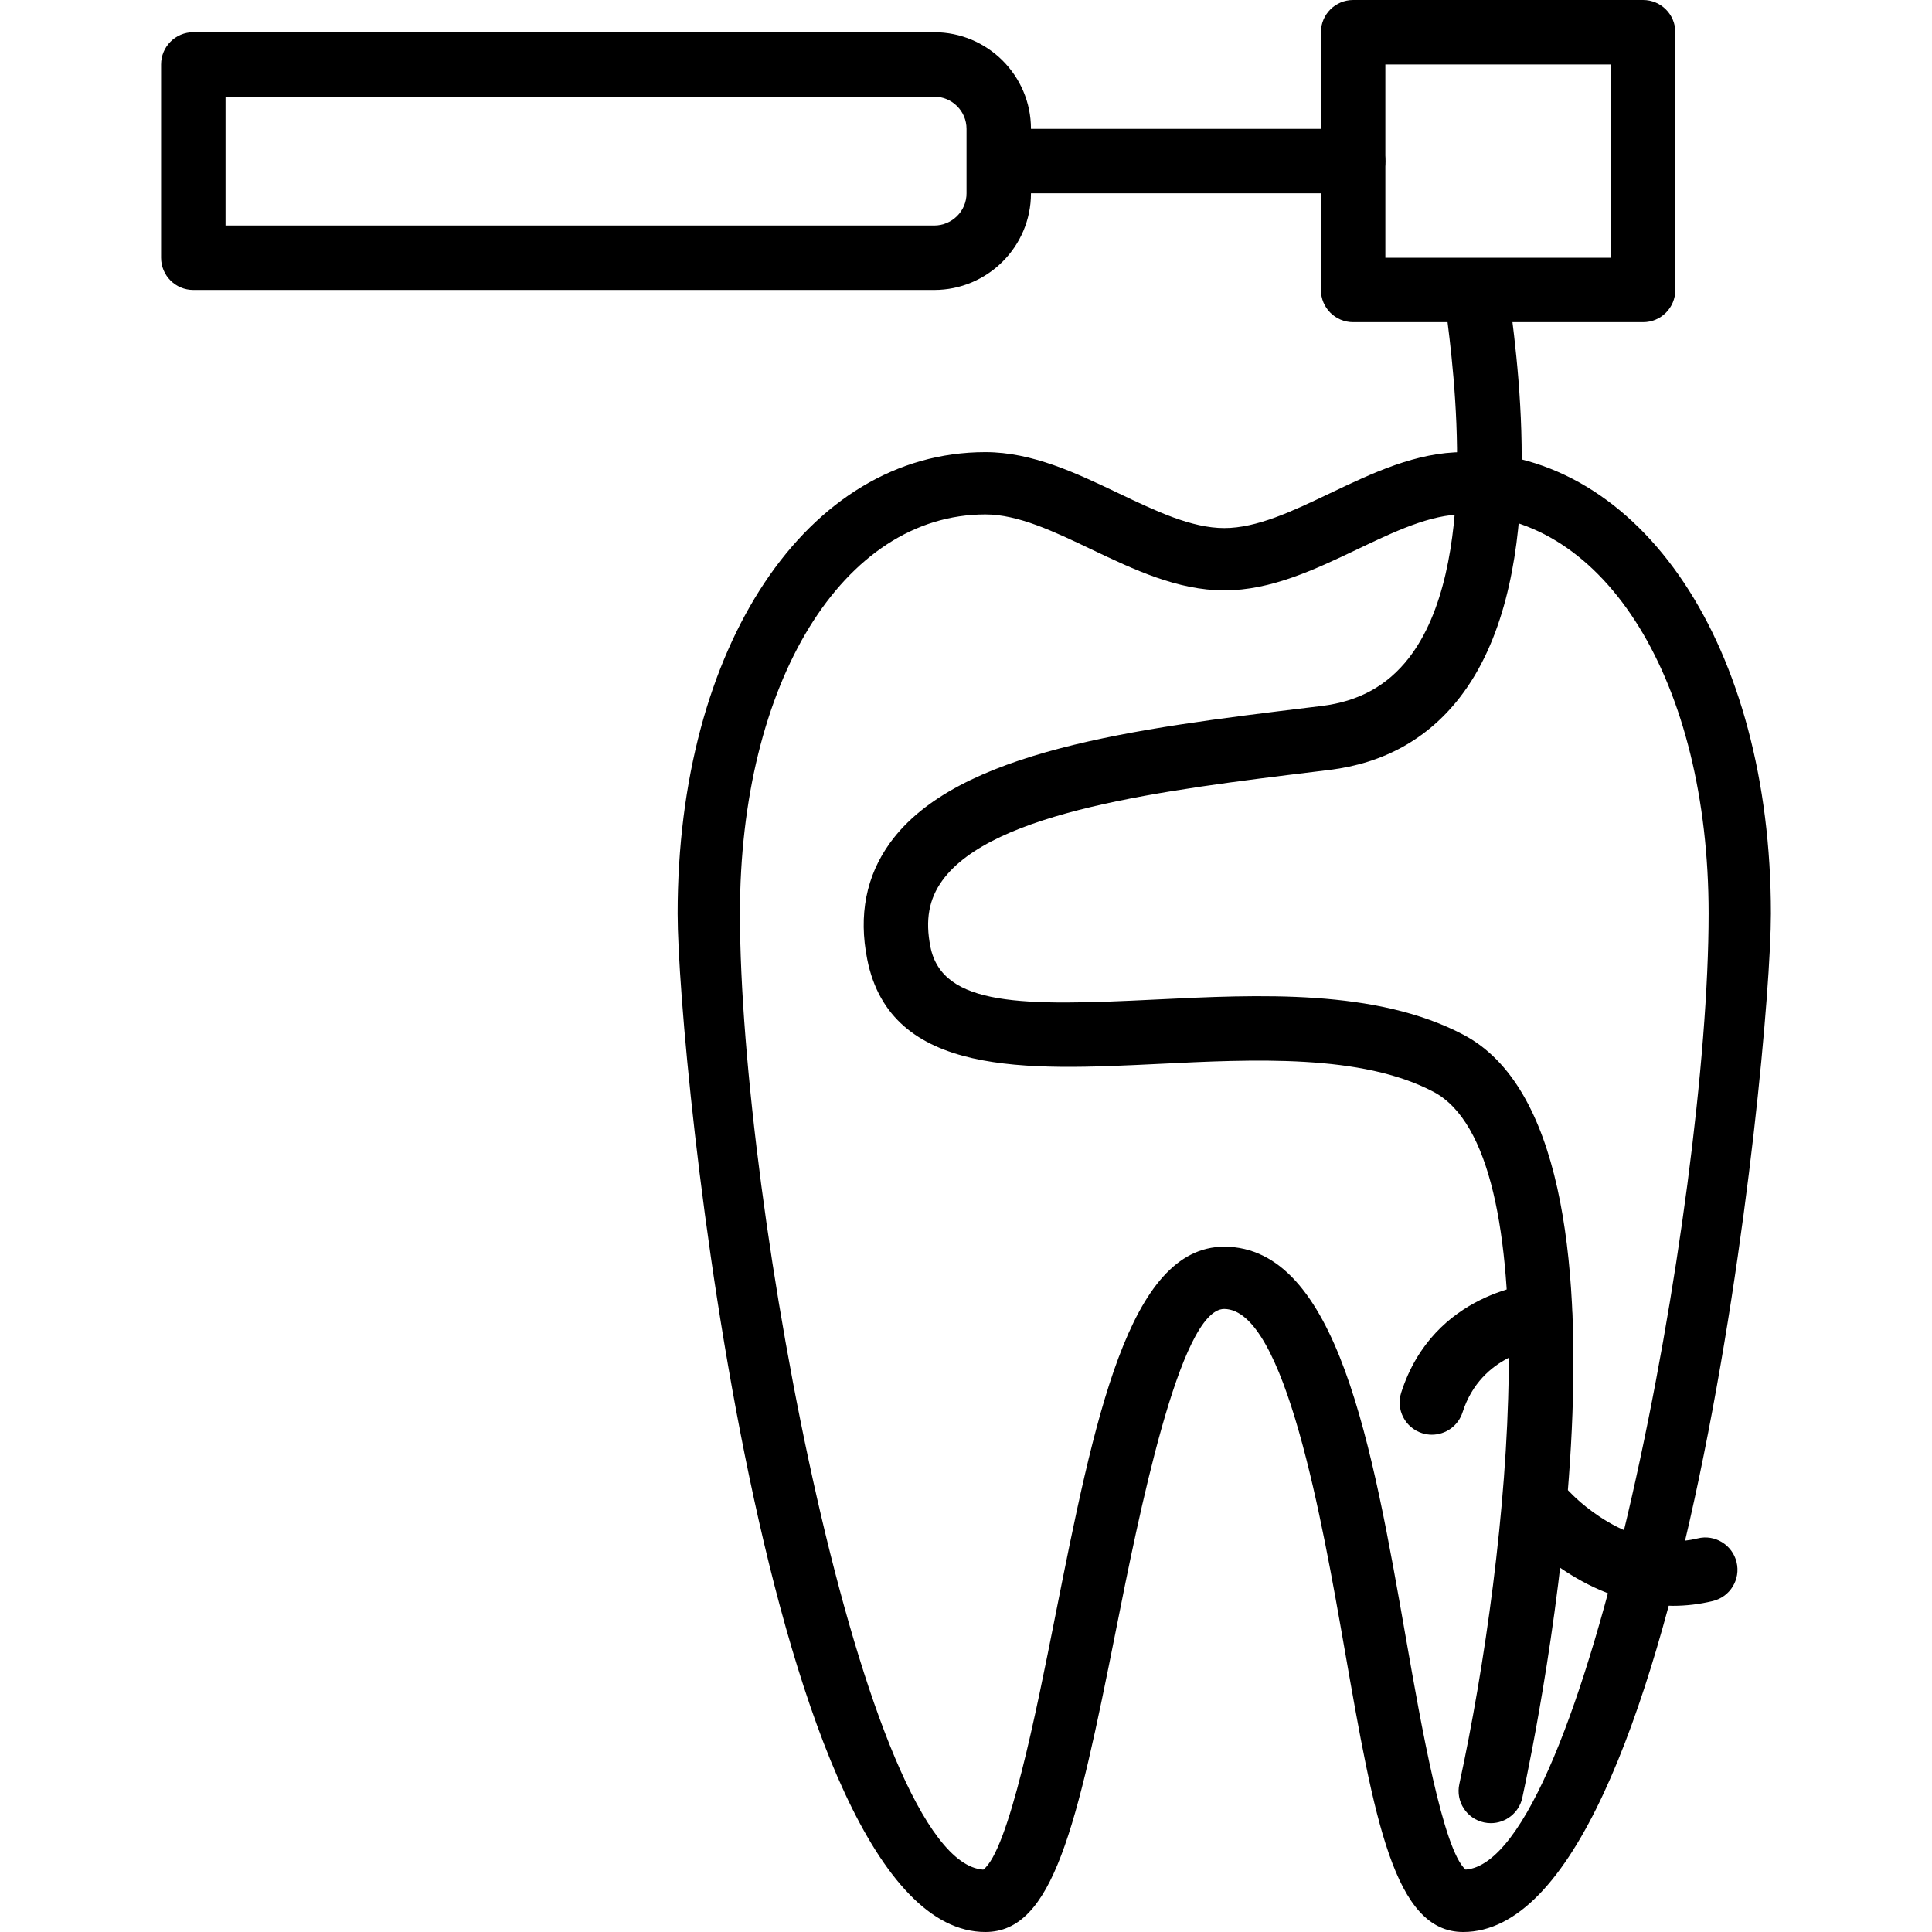
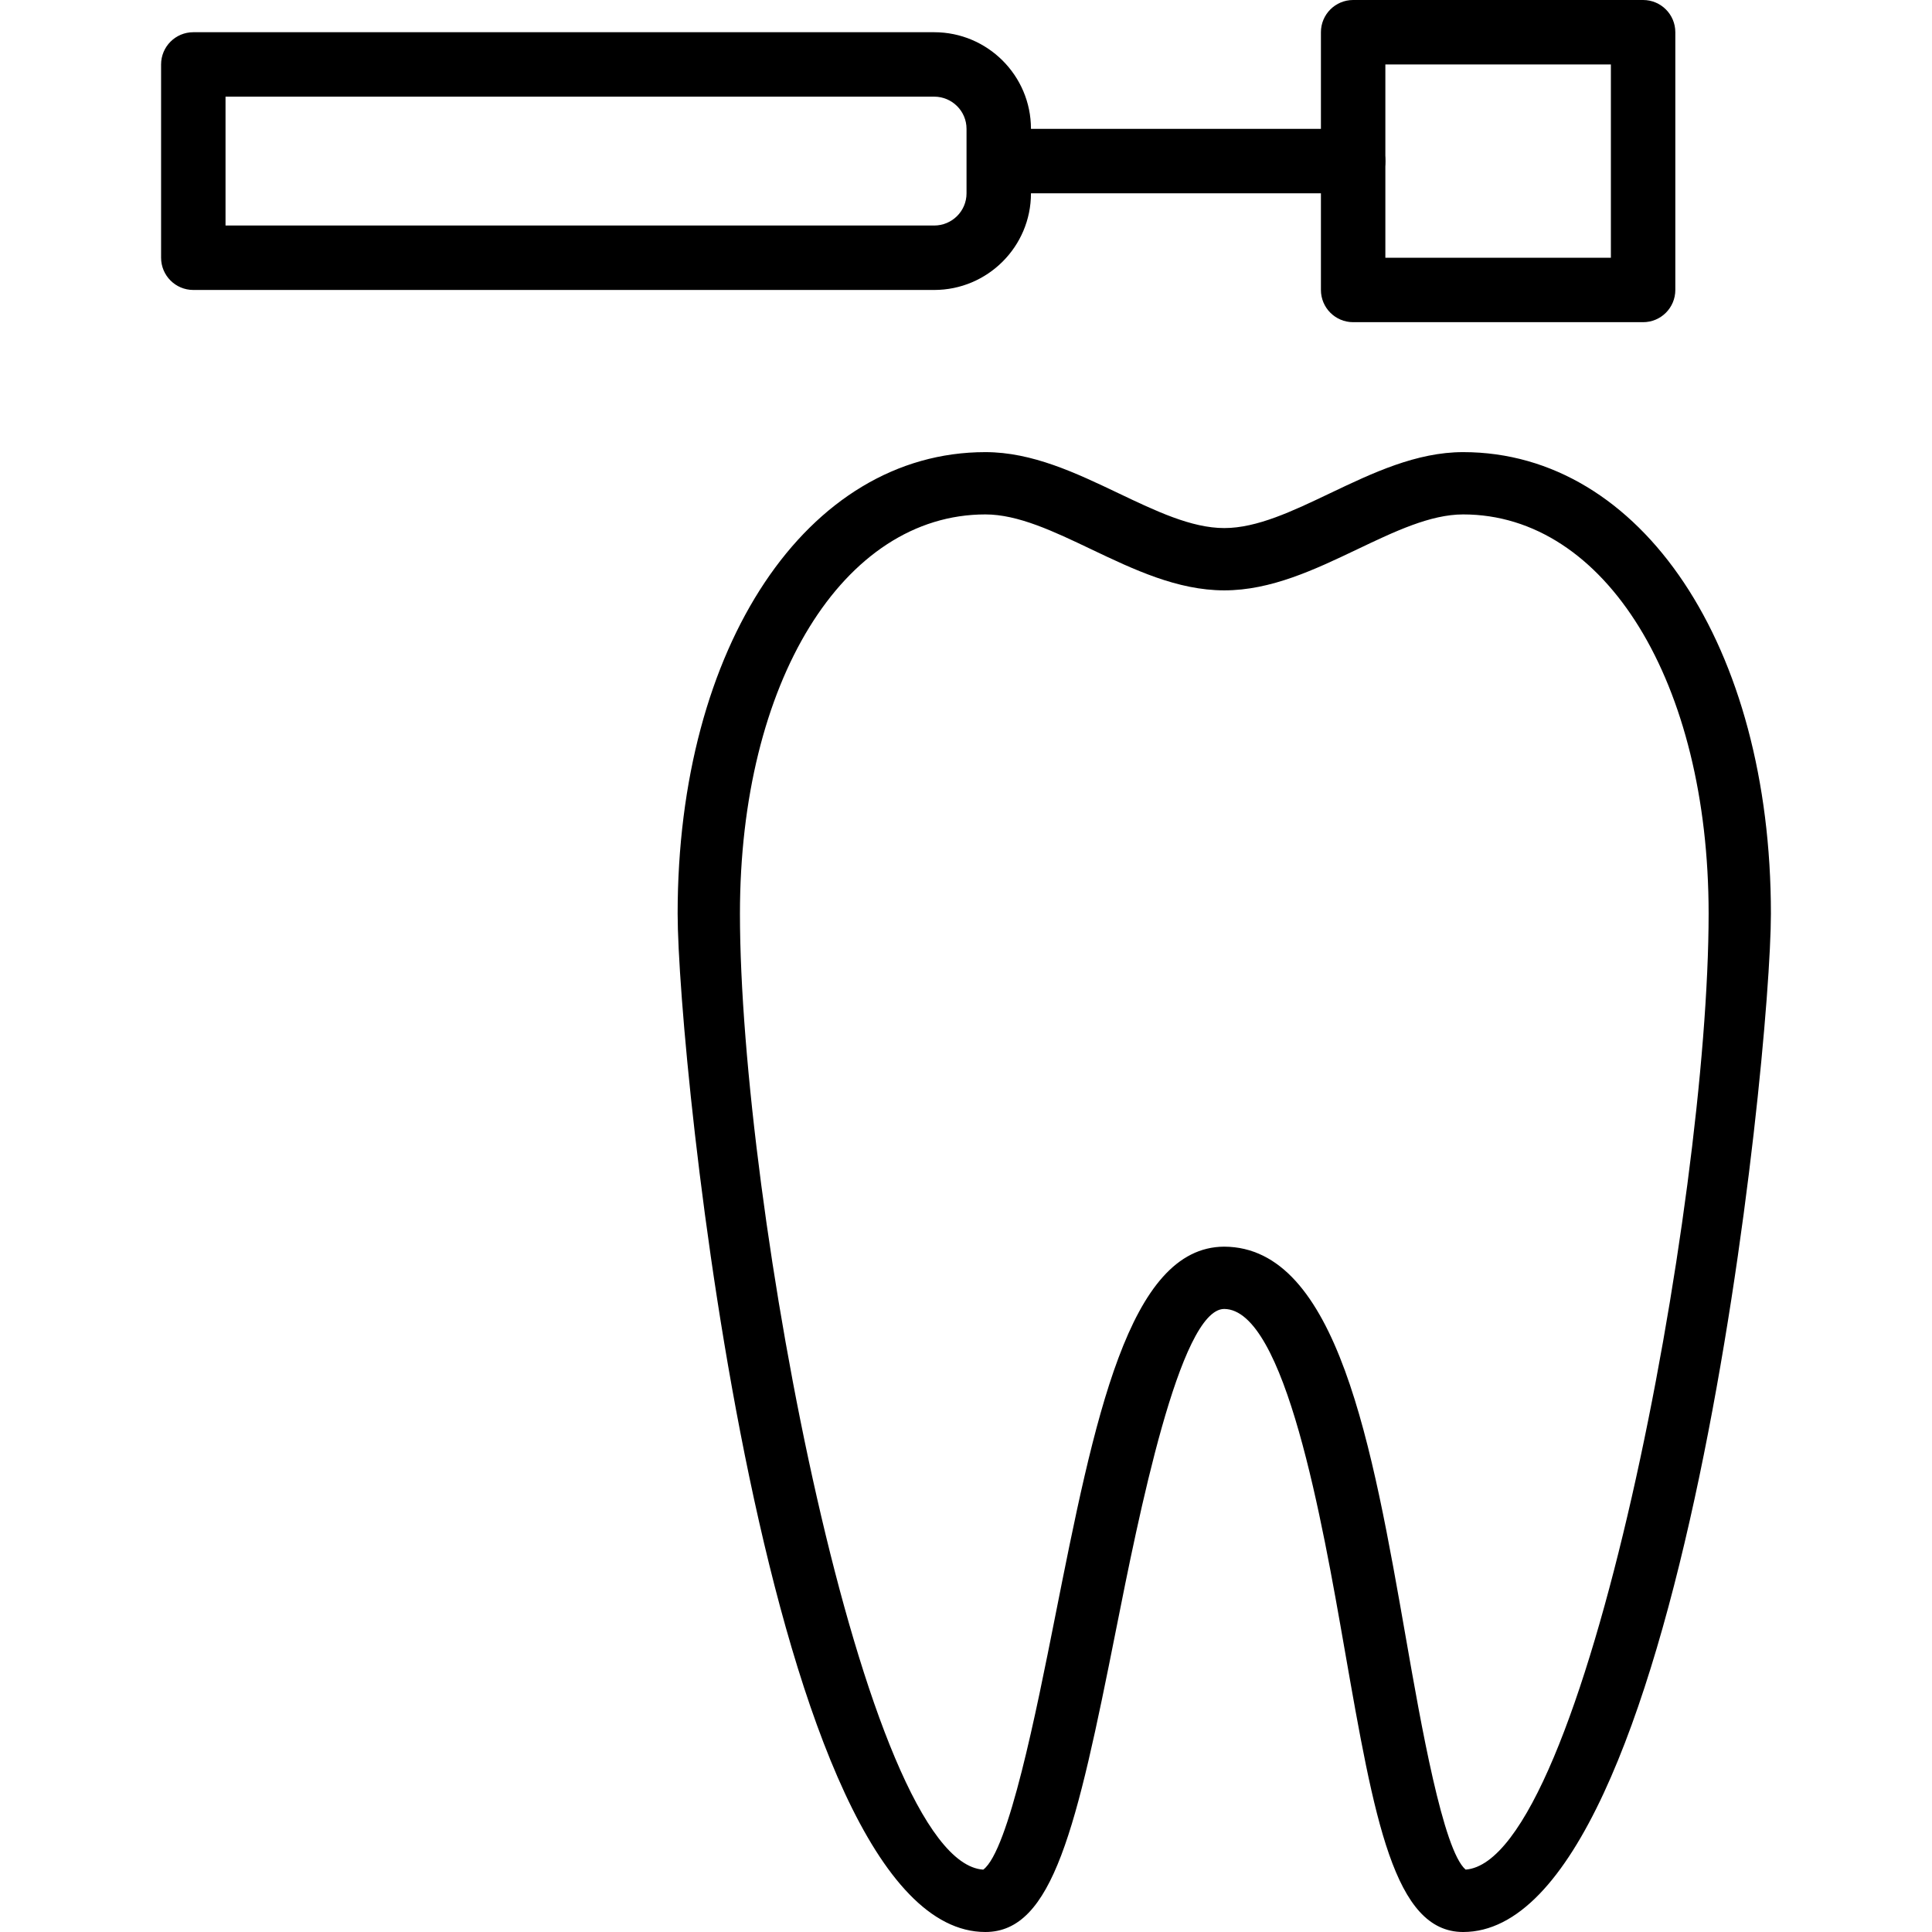
<svg xmlns="http://www.w3.org/2000/svg" id="Capa_1" x="0px" y="0px" viewBox="0 0 409.375 409.375" style="enable-background:new 0 0 409.375 409.375;" xml:space="preserve">
  <g>
    <g>
      <path d="M310.033,95.802c-9.926,0-19.193,4.417-28.153,8.687c-7.98,3.809-15.52,7.404-22.467,7.404    c-6.946,0-14.486-3.594-22.467-7.404c-8.96-4.27-18.227-8.687-28.153-8.687c-37.782,0-65.208,41.12-65.208,97.782    c0,30.761,18.794,215.791,65.208,215.791c14.292,0,19.32-21.951,27.679-64.017c4.721-23.75,13.507-67.959,22.914-68    c12.916,0.048,20.815,45.172,25.528,72.134c6.311,36.062,10.479,59.884,25.119,59.884c46.414,0,65.208-185.03,65.208-215.791    C375.241,136.926,347.812,95.802,310.033,95.802z M310.555,396.155c-4.779-4.045-9.492-30.99-12.633-48.94    c-7.141-40.789-14.52-82.971-38.533-83.057c-20.255,0.089-27.488,36.485-35.86,78.63c-3.919,19.729-9.813,49.388-15.186,53.374    c-25.221-1.649-51.555-140.926-51.555-202.578c0-49.009,21.873-84.582,52.006-84.582c6.946,0,14.486,3.594,22.47,7.404    c8.96,4.27,18.227,8.687,28.153,8.687s19.193-4.417,28.153-8.687c7.98-3.809,15.52-7.404,22.467-7.404    c30.133,0,52.006,35.574,52.006,84.582C362.042,255.177,335.749,394.257,310.555,396.155z" />
    </g>
  </g>
  <g>
    <g>
-       <path d="M310.108,219.262c-18.528-9.769-43.387-8.54-65.273-7.468c-27.901,1.379-45.141,1.567-47.688-11.182    c-1.12-5.646-0.328-10.103,2.512-14.022c10.673-14.749,47.172-19.197,79.38-23.122l2.628-0.321    c11.527-1.406,20.828-6.574,27.641-15.35c18.418-23.726,12.739-67.567,10.598-84.07l-0.307-2.396    c-0.457-3.738-3.946-6.424-7.612-5.929c-3.744,0.461-6.4,3.871-5.932,7.615l0.314,2.464c1.751,13.53,7.093,54.705-7.847,73.943    c-4.56,5.878-10.619,9.206-18.507,10.168l-2.628,0.321c-36.687,4.471-74.622,9.093-88.788,28.672    c-5.079,7.014-6.707,15.322-4.84,24.692c4.953,24.941,33.826,23.514,61.74,22.156c20.163-0.997,43.022-2.12,58.235,5.909    c24.385,12.858,16.305,96.806,5.485,146.698c-0.802,3.683,1.539,7.322,5.226,8.117c0.488,0.106,0.973,0.157,1.454,0.157    c3.14,0,5.973-2.185,6.666-5.383C325.656,366.688,351.573,241.132,310.108,219.262z" />
-     </g>
+       </g>
  </g>
  <g>
    <g>
-       <path d="M333.104,278.234c-0.259-3.765-3.628-6.554-7.287-6.339c-0.894,0.061-22.04,1.768-28.914,23.19    c-1.154,3.591,0.826,7.438,4.413,8.588c0.693,0.225,1.399,0.331,2.086,0.331c2.888-0.003,5.574-1.847,6.502-4.748    c3.987-12.421,16.254-13.684,16.906-13.745C330.544,285.228,333.356,281.979,333.104,278.234z" />
-     </g>
+       </g>
  </g>
  <g>
    <g>
-       <path d="M367.961,330.998c-0.894-3.662-4.601-5.939-8.247-5.021c-14.64,3.581-26.859-9.581-26.979-9.714    c-2.526-2.782-6.833-2.983-9.626-0.478c-2.802,2.526-3.021,6.844-0.495,9.643c0.621,0.686,13.616,14.831,31.894,14.831    c2.7,0,5.519-0.311,8.431-1.014C366.609,338.353,368.855,334.66,367.961,330.998z" />
-     </g>
+       </g>
  </g>
  <g>
    <g>
      <path d="M286.72,27.307h-68.267c-3.772,0-6.827,3.058-6.827,6.827s3.055,6.827,6.827,6.827h68.267    c3.775,0,6.827-3.058,6.827-6.827S290.492,27.307,286.72,27.307z" />
    </g>
  </g>
  <g>
    <g>
      <path d="M348.16,0h-61.44c-3.772,0-6.827,3.058-6.827,6.827V61.44c0,3.768,3.055,6.827,6.827,6.827h61.44    c3.775,0,6.827-3.055,6.827-6.827V6.827C354.987,3.058,351.932,0,348.16,0z M341.333,54.613h-47.787v-40.96h47.787V54.613z" />
    </g>
  </g>
  <g>
    <g>
      <path d="M197.946,6.827H40.96c-3.772,0-6.827,3.058-6.827,6.827v40.96c0,3.768,3.055,6.827,6.827,6.827h156.986    c11.308,0,20.507-9.178,20.507-20.466V27.293C218.453,16.005,209.251,6.827,197.946,6.827z M204.8,40.974    c0,3.755-3.075,6.813-6.854,6.813H47.787V20.48h150.159c3.782,0,6.854,3.055,6.854,6.813V40.974z" />
    </g>
  </g>
  <g>
</g>
  <g>
</g>
  <g>
</g>
  <g>
</g>
  <g>
</g>
  <g>
</g>
  <g>
</g>
  <g>
</g>
  <g>
</g>
  <g>
</g>
  <g>
</g>
  <g>
</g>
  <g>
</g>
  <g>
</g>
  <g>
</g>
</svg>